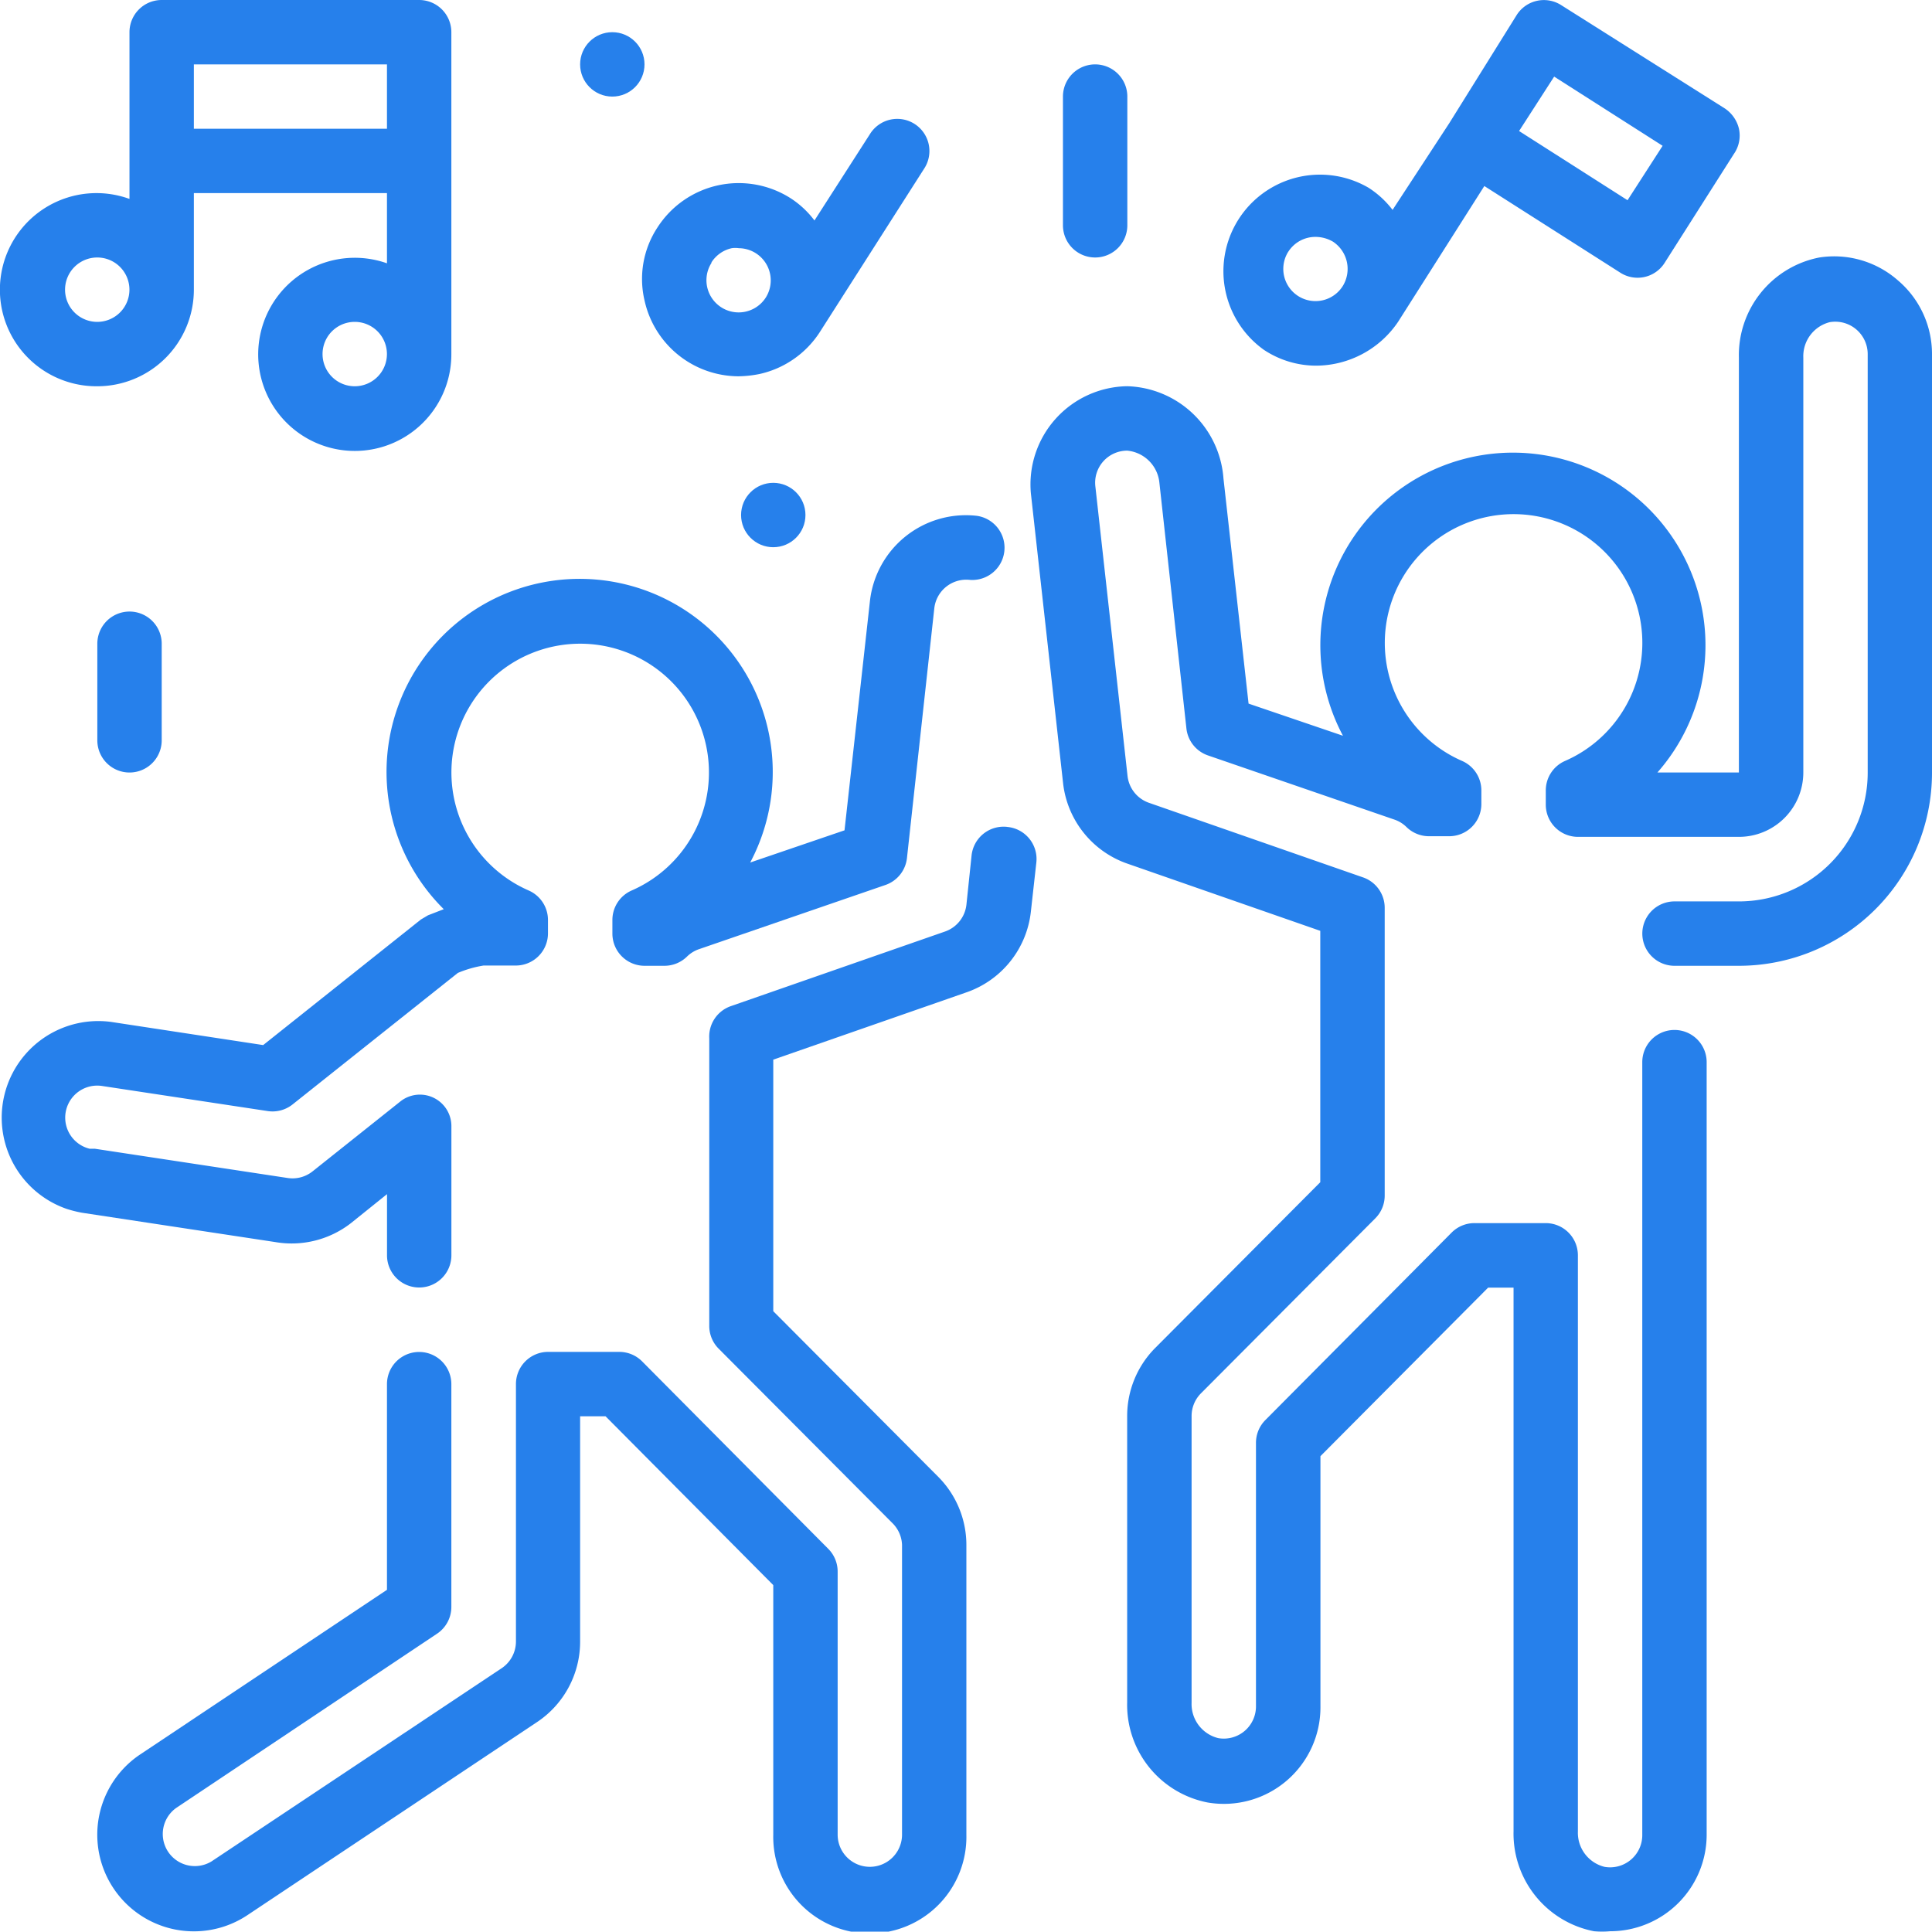
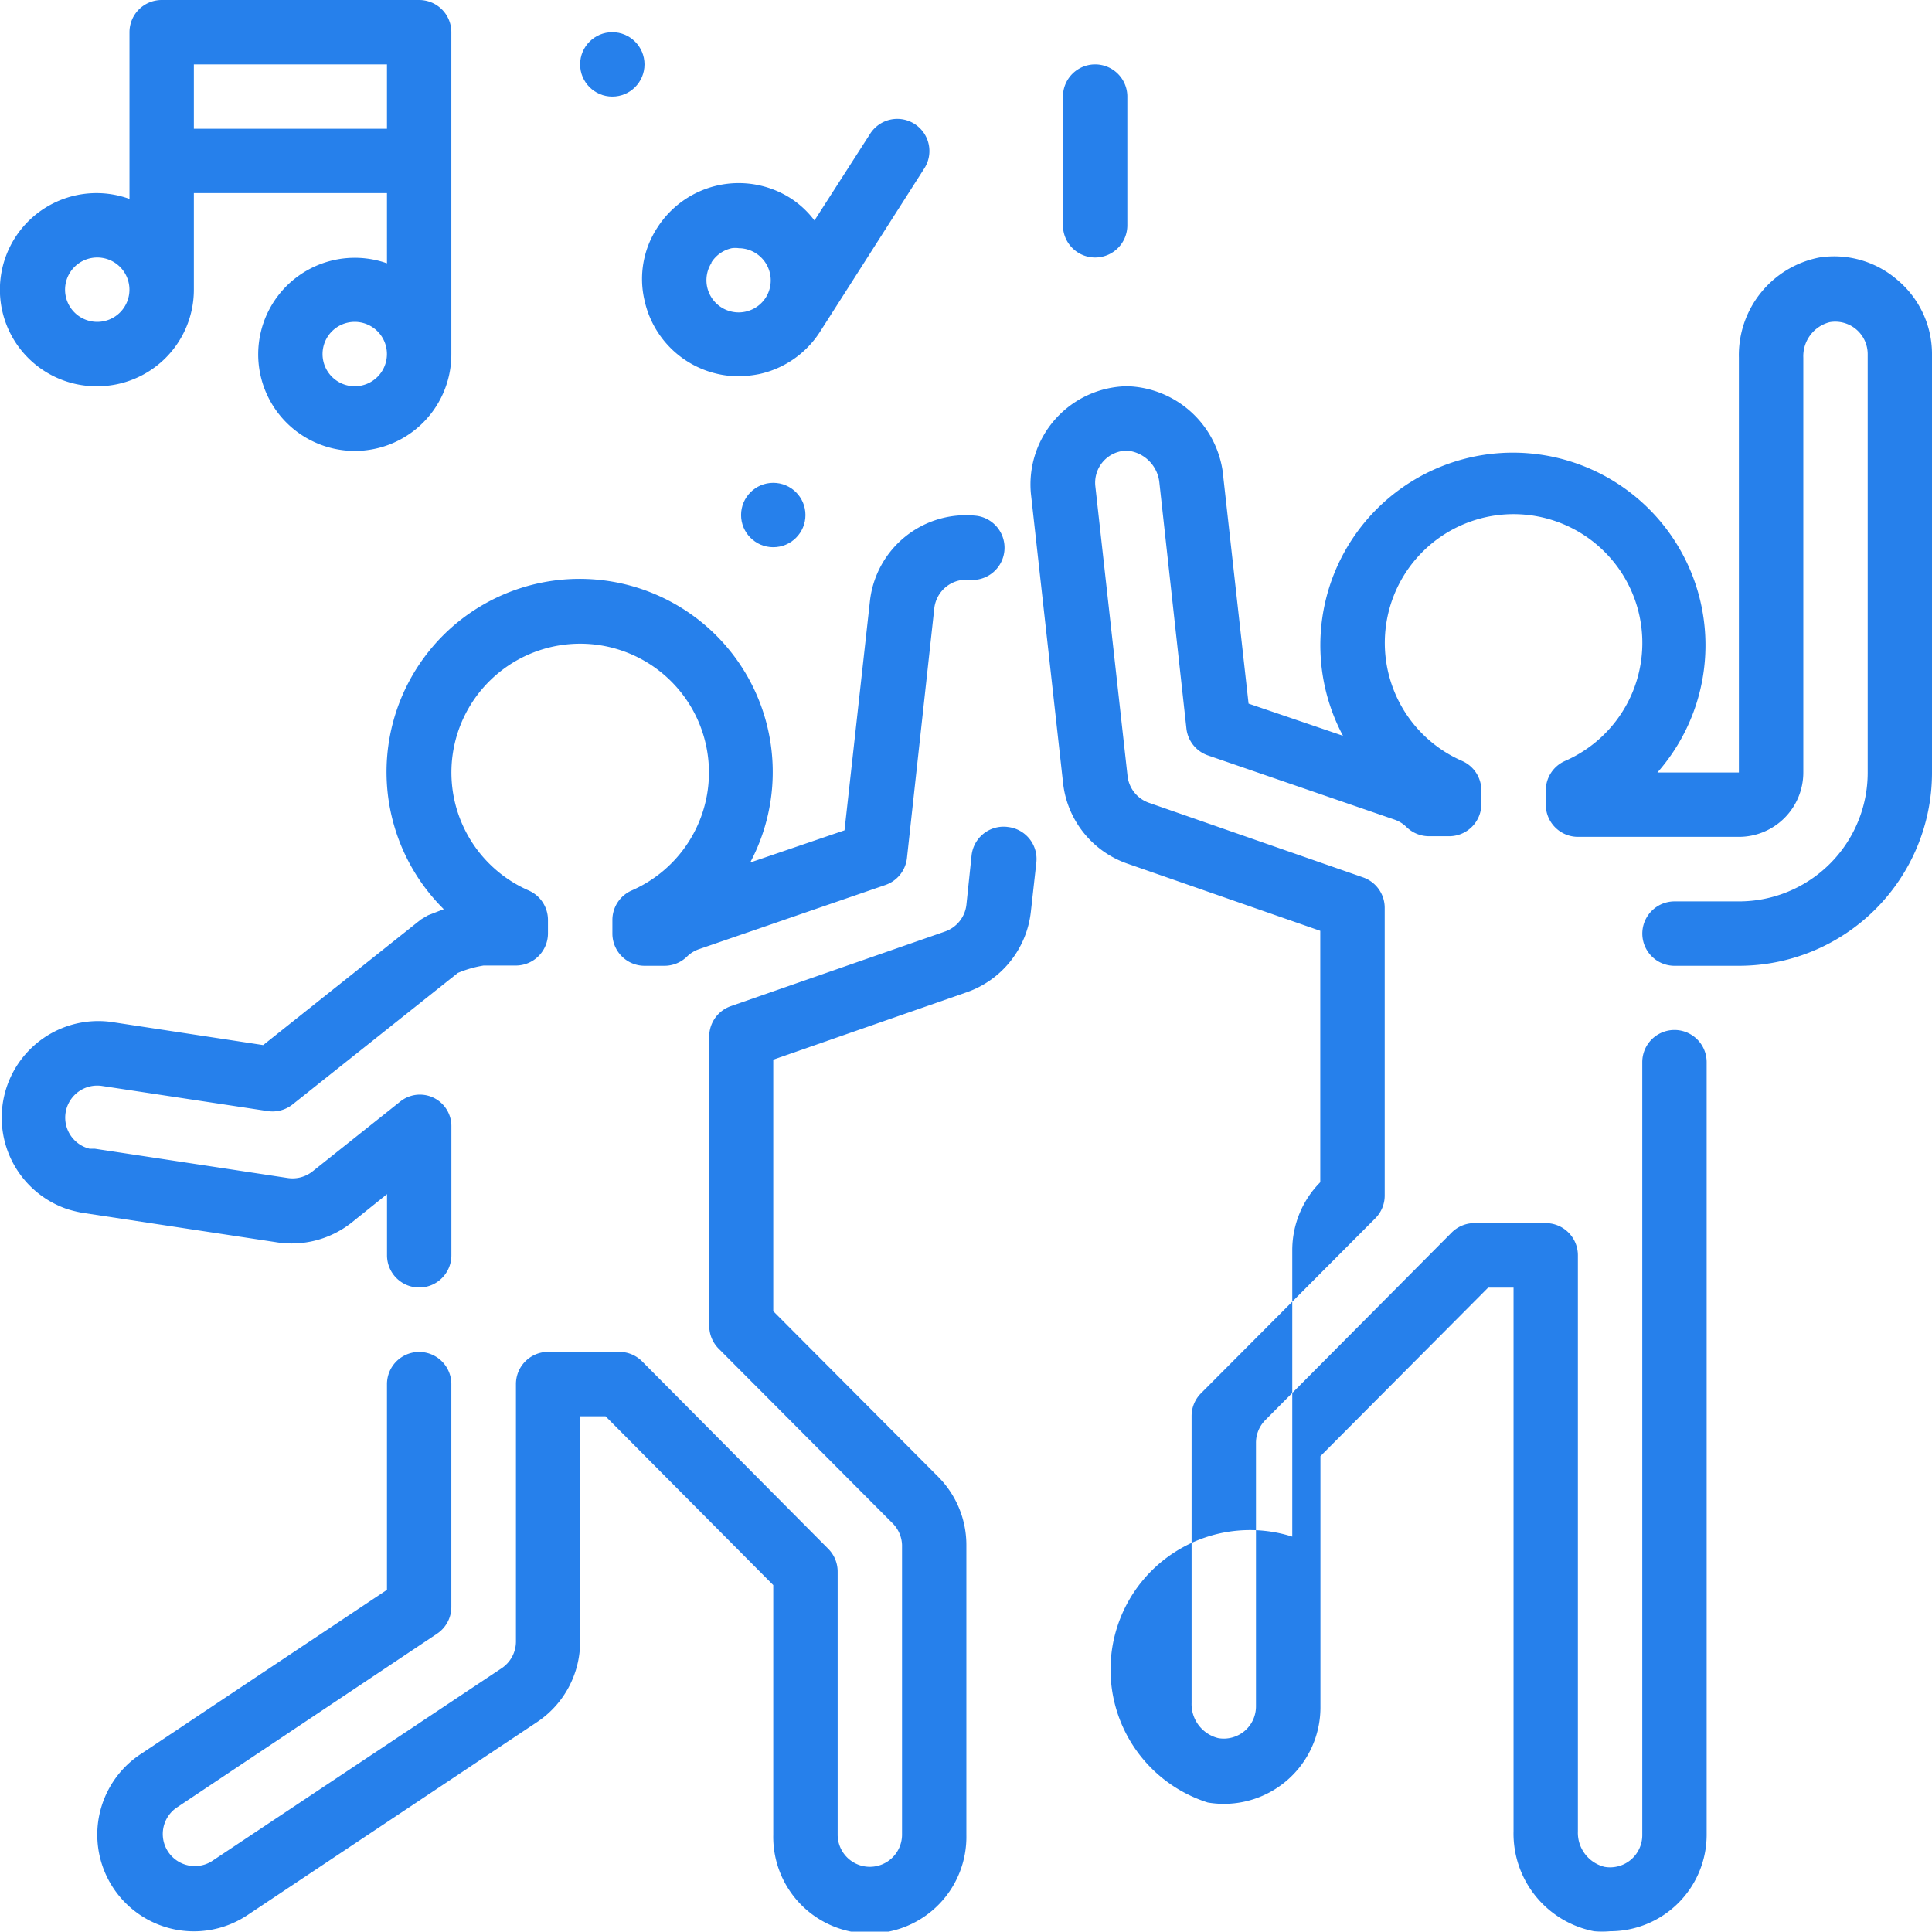
<svg xmlns="http://www.w3.org/2000/svg" width="46.152" height="46.143" viewBox="0 0 46.152 46.143">
  <defs>
    <style>.a{fill:#2680eb;}</style>
  </defs>
  <g transform="translate(-1.977 -2)">
    <g transform="translate(1.977 2)">
      <path class="a" d="M26.737,27.688a.769.769,0,0,0-.853.684l-.123,1.176a.769.769,0,0,1-.507.638l-5.121,1.784a.769.769,0,0,0-.515.769v6.866a.769.769,0,0,0,.223.546l4.167,4.183a.769.769,0,0,1,.215.507v6.92a.769.769,0,1,1-1.538,0V45.481a.769.769,0,0,0-.223-.546l-4.452-4.483a.769.769,0,0,0-.546-.223h-1.7A.769.769,0,0,0,15,41v6.151a.769.769,0,0,1-.346.638L7.729,52.4a.766.766,0,0,1-.846-1.276l6.228-4.16a.769.769,0,0,0,.346-.638V41a.769.769,0,0,0-1.538,0v4.913L6.03,49.841a2.307,2.307,0,0,0,2.553,3.845l6.92-4.613a2.307,2.307,0,0,0,1.03-1.922V41.767h.607L21.147,45.8v5.967a2.307,2.307,0,1,0,4.613,0v-6.92a2.307,2.307,0,0,0-.669-1.63l-3.944-3.96V33.248l4.613-1.607A2.307,2.307,0,0,0,27.3,29.718l.131-1.176a.769.769,0,0,0-.692-.853Z" transform="translate(-2.675 -7.935)" />
      <path class="a" d="M10.371,34.916l.861-.692v1.461a.769.769,0,0,0,1.538,0V32.609A.752.752,0,0,0,11.563,32L9.456,33.678a.769.769,0,0,1-.592.161l-4.613-.7H4.127a.765.765,0,0,1,.292-1.5l3.96.6a.769.769,0,0,0,.592-.154l3.952-3.145a2.668,2.668,0,0,1,.615-.177h.769A.769.769,0,0,0,15.077,28v-.323a.769.769,0,0,0-.461-.707,3.076,3.076,0,1,1,2.461,0,.769.769,0,0,0-.461.707V28a.769.769,0,0,0,.769.769h.477a.769.769,0,0,0,.531-.215.769.769,0,0,1,.277-.177l4.467-1.538a.769.769,0,0,0,.515-.638l.654-5.974a.769.769,0,0,1,.846-.677.77.77,0,0,0,.169-1.53,2.307,2.307,0,0,0-2.553,2.038l-.607,5.475-2.253.769a4.613,4.613,0,1,0-7.32,1.115l-.377.146-.169.1-3.768,3L4.643,30.11a2.307,2.307,0,0,0-1.061,4.467,2.875,2.875,0,0,0,.369.092l4.613.7A2.307,2.307,0,0,0,10.371,34.916Z" transform="translate(-1.987 -5.698)" />
-       <path class="a" d="M54.711,10.538a2.307,2.307,0,0,0-1.876-.546,2.376,2.376,0,0,0-1.922,2.391v9.911H48.967a4.6,4.6,0,1,0-7.512-.877L39.2,20.649l-.6-5.382a2.376,2.376,0,0,0-2.3-2.2h0A2.347,2.347,0,0,0,34,15.628l.769,6.92A2.307,2.307,0,0,0,36.3,24.47l4.613,1.607v6.005l-3.944,3.96a2.307,2.307,0,0,0-.669,1.63v6.836A2.376,2.376,0,0,0,38.226,46.9a2.307,2.307,0,0,0,2.691-2.307V38.626L44.923,34.6h.607V47.584a2.376,2.376,0,0,0,1.922,2.391,2.161,2.161,0,0,0,.384,0,2.307,2.307,0,0,0,2.307-2.307V29.214a.769.769,0,1,0-1.538,0V47.668a.769.769,0,0,1-.9.769.838.838,0,0,1-.638-.846V33.828a.769.769,0,0,0-.769-.769H44.6a.769.769,0,0,0-.546.223L39.6,37.765a.769.769,0,0,0-.223.546v6.282a.769.769,0,0,1-.9.769.838.838,0,0,1-.638-.846V37.672a.769.769,0,0,1,.223-.546l4.167-4.183a.769.769,0,0,0,.223-.546V25.531a.769.769,0,0,0-.515-.73l-5.121-1.784a.769.769,0,0,1-.507-.638l-.769-6.92a.766.766,0,0,1,.761-.853.853.853,0,0,1,.769.769l.646,5.874a.769.769,0,0,0,.515.638L42.7,23.425a.769.769,0,0,1,.277.177.769.769,0,0,0,.531.215h.484a.769.769,0,0,0,.769-.769v-.323a.769.769,0,0,0-.461-.707,3.076,3.076,0,1,1,2.461,0,.769.769,0,0,0-.461.707v.338a.769.769,0,0,0,.769.769h3.845a1.538,1.538,0,0,0,1.538-1.538V12.383a.838.838,0,0,1,.631-.846.775.775,0,0,1,.907.761v10a3.076,3.076,0,0,1-3.076,3.076H49.375a.769.769,0,1,0,0,1.538h1.538a4.613,4.613,0,0,0,4.613-4.613v-10a2.307,2.307,0,0,0-.815-1.761Z" transform="translate(-9.374 -3.841)" />
+       <path class="a" d="M54.711,10.538a2.307,2.307,0,0,0-1.876-.546,2.376,2.376,0,0,0-1.922,2.391v9.911H48.967a4.6,4.6,0,1,0-7.512-.877L39.2,20.649l-.6-5.382a2.376,2.376,0,0,0-2.3-2.2h0A2.347,2.347,0,0,0,34,15.628l.769,6.92A2.307,2.307,0,0,0,36.3,24.47l4.613,1.607v6.005a2.307,2.307,0,0,0-.669,1.63v6.836A2.376,2.376,0,0,0,38.226,46.9a2.307,2.307,0,0,0,2.691-2.307V38.626L44.923,34.6h.607V47.584a2.376,2.376,0,0,0,1.922,2.391,2.161,2.161,0,0,0,.384,0,2.307,2.307,0,0,0,2.307-2.307V29.214a.769.769,0,1,0-1.538,0V47.668a.769.769,0,0,1-.9.769.838.838,0,0,1-.638-.846V33.828a.769.769,0,0,0-.769-.769H44.6a.769.769,0,0,0-.546.223L39.6,37.765a.769.769,0,0,0-.223.546v6.282a.769.769,0,0,1-.9.769.838.838,0,0,1-.638-.846V37.672a.769.769,0,0,1,.223-.546l4.167-4.183a.769.769,0,0,0,.223-.546V25.531a.769.769,0,0,0-.515-.73l-5.121-1.784a.769.769,0,0,1-.507-.638l-.769-6.92a.766.766,0,0,1,.761-.853.853.853,0,0,1,.769.769l.646,5.874a.769.769,0,0,0,.515.638L42.7,23.425a.769.769,0,0,1,.277.177.769.769,0,0,0,.531.215h.484a.769.769,0,0,0,.769-.769v-.323a.769.769,0,0,0-.461-.707,3.076,3.076,0,1,1,2.461,0,.769.769,0,0,0-.461.707v.338a.769.769,0,0,0,.769.769h3.845a1.538,1.538,0,0,0,1.538-1.538V12.383a.838.838,0,0,1,.631-.846.775.775,0,0,1,.907.761v10a3.076,3.076,0,0,1-3.076,3.076H49.375a.769.769,0,1,0,0,1.538h1.538a4.613,4.613,0,0,0,4.613-4.613v-10a2.307,2.307,0,0,0-.815-1.761Z" transform="translate(-9.374 -3.841)" />
      <path class="a" d="M4.3,11.227A2.307,2.307,0,0,0,6.608,8.92V6.613h4.613V8.29a2.307,2.307,0,1,0,1.538,2.168V2.769A.769.769,0,0,0,11.99,2H5.839a.769.769,0,0,0-.769.769V6.752A2.307,2.307,0,1,0,4.3,11.227Zm6.151,0a.769.769,0,1,1,.769-.769A.769.769,0,0,1,10.453,11.227ZM6.608,3.538h4.613V5.076H6.608ZM4.3,8.151a.769.769,0,1,1-.769.769A.769.769,0,0,1,4.3,8.151Z" transform="translate(-1.977 -2)" />
-       <path class="a" d="M40.965,10.366a2.261,2.261,0,0,0,1.238.369,2.376,2.376,0,0,0,1.953-1.046h0l2.061-3.245,3.245,2.068a.765.765,0,0,0,1.061-.231l1.653-2.6a.769.769,0,0,0,.123-.607.807.807,0,0,0-.338-.484L48.054,2.123a.769.769,0,0,0-1.061.231L45.378,4.945,44.025,7.014a2.23,2.23,0,0,0-.577-.531,2.307,2.307,0,0,0-2.484,3.883Zm6.92-6.536,2.591,1.653-.838,1.3L47.047,5.13ZM41.534,8.013a.769.769,0,0,1,.654-.354.83.83,0,0,1,.415.115.78.78,0,0,1,.231,1.061h0a.769.769,0,1,1-1.3-.823Z" transform="translate(-10.759 -2)" />
      <path class="a" d="M21.982,10.032a2.307,2.307,0,0,0,2.245,1.815,2.76,2.76,0,0,0,.5-.054,2.307,2.307,0,0,0,1.446-1.007h0l2.484-3.891a.768.768,0,1,0-1.292-.83L26.042,8.125a2.214,2.214,0,0,0-.569-.531,2.307,2.307,0,0,0-3.183.7,2.238,2.238,0,0,0-.308,1.738Zm1.6-.907a.769.769,0,0,1,.484-.338.6.6,0,0,1,.169,0,.769.769,0,0,1,.646,1.176h0a.769.769,0,0,1-1.3-.823Z" transform="translate(-6.586 -2.858)" />
      <path class="a" d="M35.769,8.613a.769.769,0,0,0,.769-.769V4.769a.769.769,0,1,0-1.538,0V7.845A.769.769,0,0,0,35.769,8.613Z" transform="translate(-9.608 -2.462)" />
-       <path class="a" d="M5,21.769v2.307a.769.769,0,1,0,1.538,0V21.769a.769.769,0,1,0-1.538,0Z" transform="translate(-2.675 -6.391)" />
      <circle class="a" cx="0.769" cy="0.769" r="0.769" transform="translate(17.703 11.534)" />
      <circle class="a" cx="0.769" cy="0.769" r="0.769" transform="translate(13.858 0.769)" />
    </g>
  </g>
</svg>